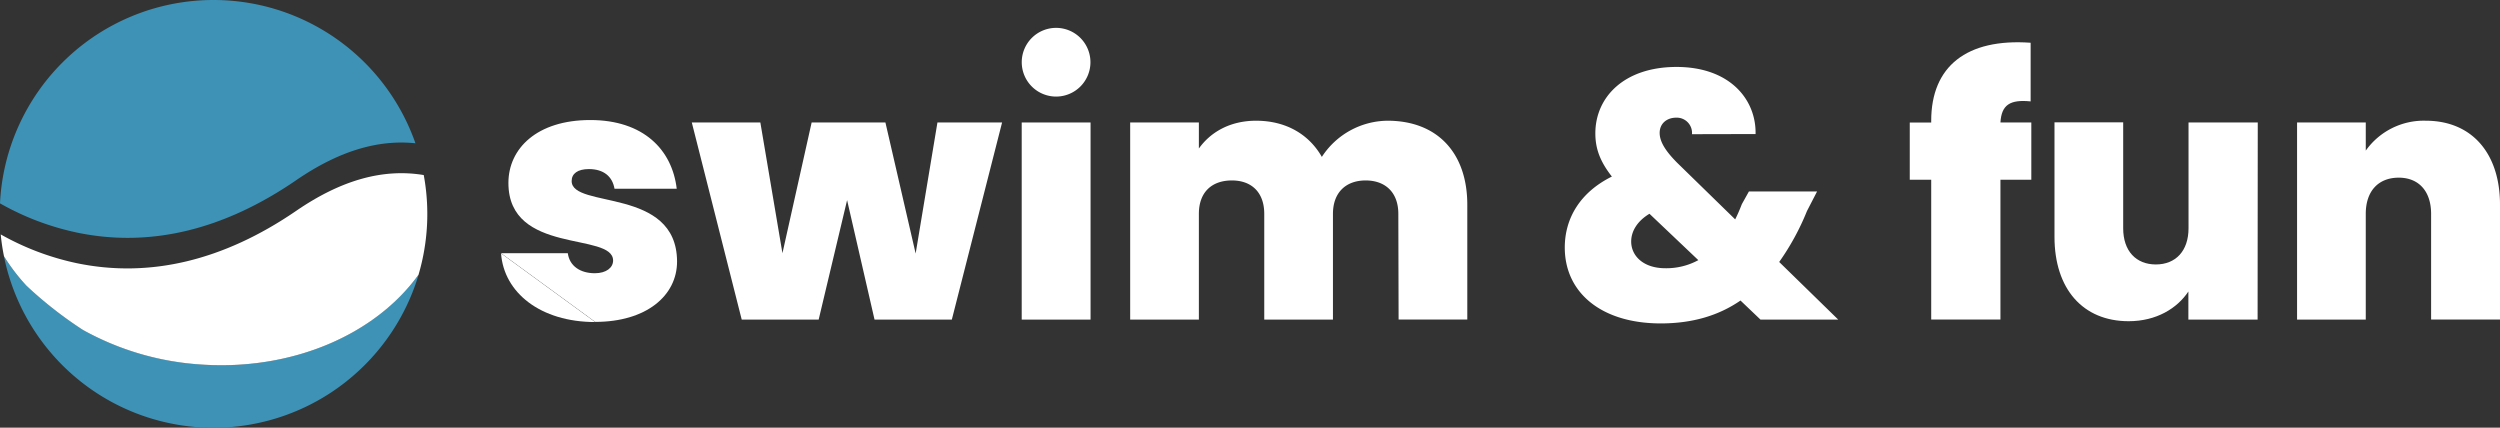
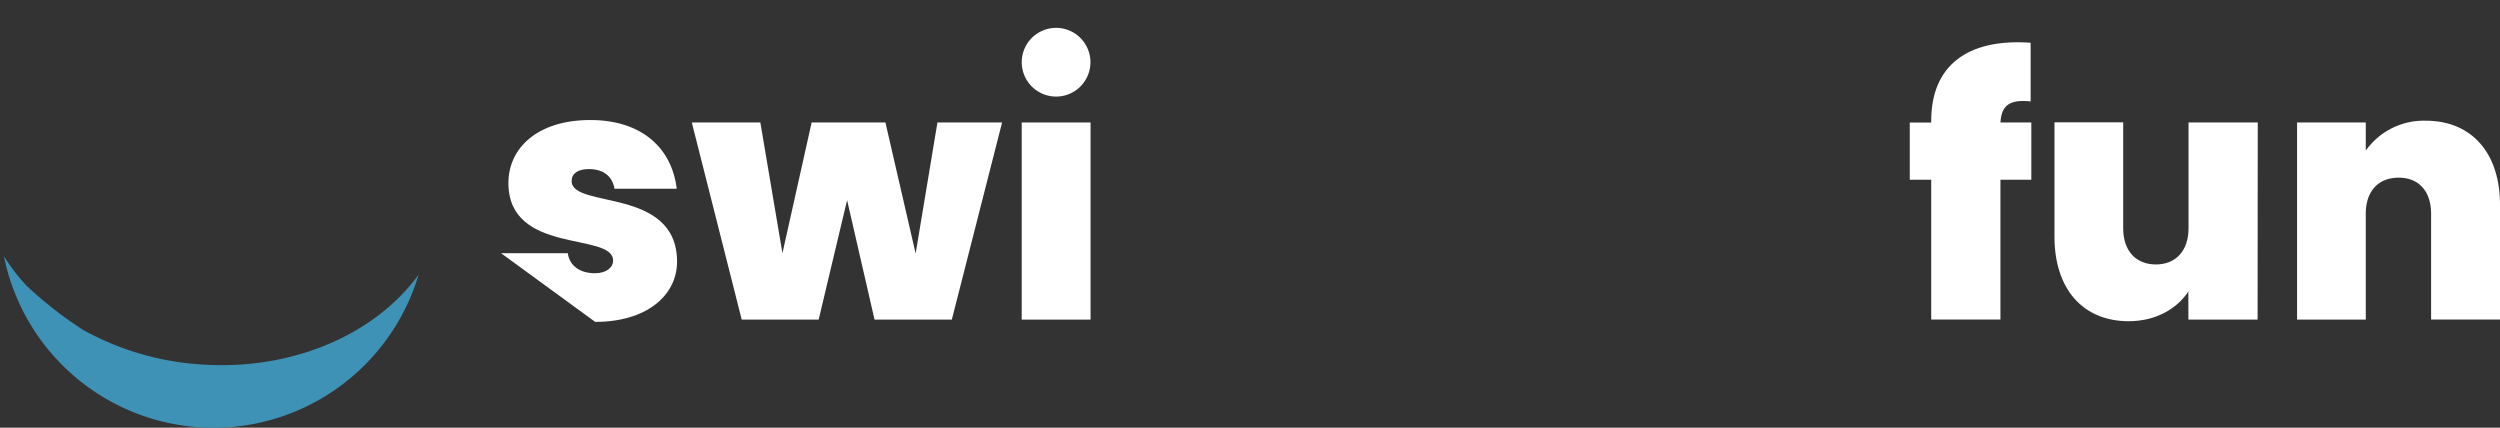
<svg xmlns="http://www.w3.org/2000/svg" id="Layer_1" data-name="Layer 1" viewBox="0 0 655.03 112.06">
  <rect x="0" y="0" width="655.03" height="112.06" fill="#333333" stroke="none" />
  <defs>
    <style>.cls-1{fill:#fff;}.cls-2{fill:#3e92b6;}</style>
  </defs>
  <path class="cls-1" d="M164.83,85.18h17.49c.46,3.41,3.32,5.25,7.09,5.25,3,0,4.78-1.48,4.78-3.32,0-7.55-27.43-1.38-27.43-20.34,0-9,7.46-16.48,21.45-16.48s21.45,7.83,22.65,18h-16.3c-.55-3.22-2.85-5.15-6.72-5.15-2.94,0-4.51,1.2-4.51,3.13,0,7.36,27.53,1.47,27.62,21.08,0,9-8.1,15.83-21.45,15.83" transform="translate(-33.55 -18.84)" />
-   <path class="cls-1" d="M189.5,103.22c-14.36,0-23.94-7.73-24.67-18" transform="translate(-33.55 -18.84)" />
  <polygon class="cls-1" points="181.26 32.09 199.22 32.09 205.01 66.34 212.66 32.09 231.99 32.09 239.91 66.43 245.62 32.09 262.56 32.09 249.39 83.74 229.14 83.74 221.95 52.44 214.5 83.74 194.34 83.74 181.26 32.09" />
  <rect class="cls-1" x="267.7" y="32.09" width="18.04" height="51.65" />
-   <path class="cls-1" d="M399.93,74.87c0-5.62-3.41-8.75-8.56-8.75s-8.57,3.13-8.57,8.75v27.71h-18V74.87c0-5.62-3.32-8.75-8.47-8.75-5.34,0-8.66,3.13-8.66,8.75v27.71h-18V50.93h18v6.82c2.95-4.15,8-7.28,15-7.28,7.74,0,13.81,3.5,17.22,9.48a20.74,20.74,0,0,1,17.21-9.48c13.08,0,20.9,8.47,20.9,22v30.1h-18Z" transform="translate(-33.55 -18.84)" />
-   <path class="cls-1" d="M476.87,54a4,4,0,0,0-4.14-4.33c-2.39,0-4.33,1.48-4.33,4,0,2.3,1.57,4.79,4.6,7.83l15.19,14.82c.65-1.29,1.2-2.58,1.75-4L491.79,69h17.86L507,74.13a65.19,65.19,0,0,1-7.28,13.35l15.47,15.1H494.82l-5.24-5c-5.8,4-12.71,6-20.9,6-15.47,0-25.14-8-25.14-19.88,0-7.65,4-14.46,12.34-18.6-3.13-4-4.33-7.36-4.33-11.32,0-9.49,7.55-17.4,21.27-17.4,14,0,20.9,8.56,20.71,17.58ZM478.53,87l-12.8-12.15c-3.22,1.93-4.79,4.6-4.79,7.27,0,3.78,3.22,7,8.93,7A17.49,17.49,0,0,0,478.53,87" transform="translate(-33.55 -18.84)" />
  <path class="cls-1" d="M539.55,65.94h-5.62v-15h5.62v-.46c0-14.27,9.3-21.63,26.05-20.44V45.41c-5.43-.55-7.64.92-7.91,5.52h8.09v15h-8.09v36.64H539.55Z" transform="translate(-33.55 -18.84)" />
  <path class="cls-1" d="M625.07,102.58H606.93V95.22C604,99.63,598.55,103,591.28,103c-12,0-19.43-8.47-19.43-22.1v-30h18V78.64c0,6,3.4,9.49,8.56,9.49s8.56-3.5,8.56-9.49V50.93h18.14Z" transform="translate(-33.55 -18.84)" />
  <path class="cls-1" d="M670.53,74.87c0-6-3.31-9.48-8.47-9.48-5.34,0-8.65,3.5-8.65,9.48v27.71h-18V50.93h18V58.3a18.64,18.64,0,0,1,15.74-7.83c12,0,19.43,8.47,19.43,22v30.1H670.53Z" transform="translate(-33.55 -18.84)" />
  <path class="cls-1" d="M316.64,41.49a9,9,0,1,0-12.76,0,9,9,0,0,0,12.76,0" transform="translate(-33.55 -18.84)" />
-   <path class="cls-2" d="M89.5,18.84A56,56,0,0,0,33.55,72.12a70.1,70.1,0,0,0,20.13,7.65c19.1,4,38.43-.65,57.44-13.69,11-7.55,21.28-10.74,31.28-9.7A56.05,56.05,0,0,0,89.5,18.84Z" transform="translate(-33.55 -18.84)" />
  <path class="cls-2" d="M124.38,118.71A56.19,56.19,0,0,0,143.23,90.8C132,106.28,110.4,116,86.29,114.33a73.28,73.28,0,0,1-31-9.07A105.18,105.18,0,0,1,40.49,93.69,50.64,50.64,0,0,1,34.6,86l.06.37c.15.68.3,1.35.46,2h0a56,56,0,0,0,89.25,30.35" transform="translate(-33.55 -18.84)" />
-   <path class="cls-1" d="M144.6,64.71c-10.69-1.78-21.66,1.29-33.48,9.4-19,13-38.34,17.65-57.44,13.69a70,70,0,0,1-19.94-7.54A53.61,53.61,0,0,0,34.6,86a50.64,50.64,0,0,0,5.89,7.71,105.18,105.18,0,0,0,14.78,11.57,73.28,73.28,0,0,0,31,9.07c24.11,1.64,45.73-8,56.94-23.53a56.18,56.18,0,0,0,1.37-26.09Z" transform="translate(-33.55 -18.84)" />
</svg>